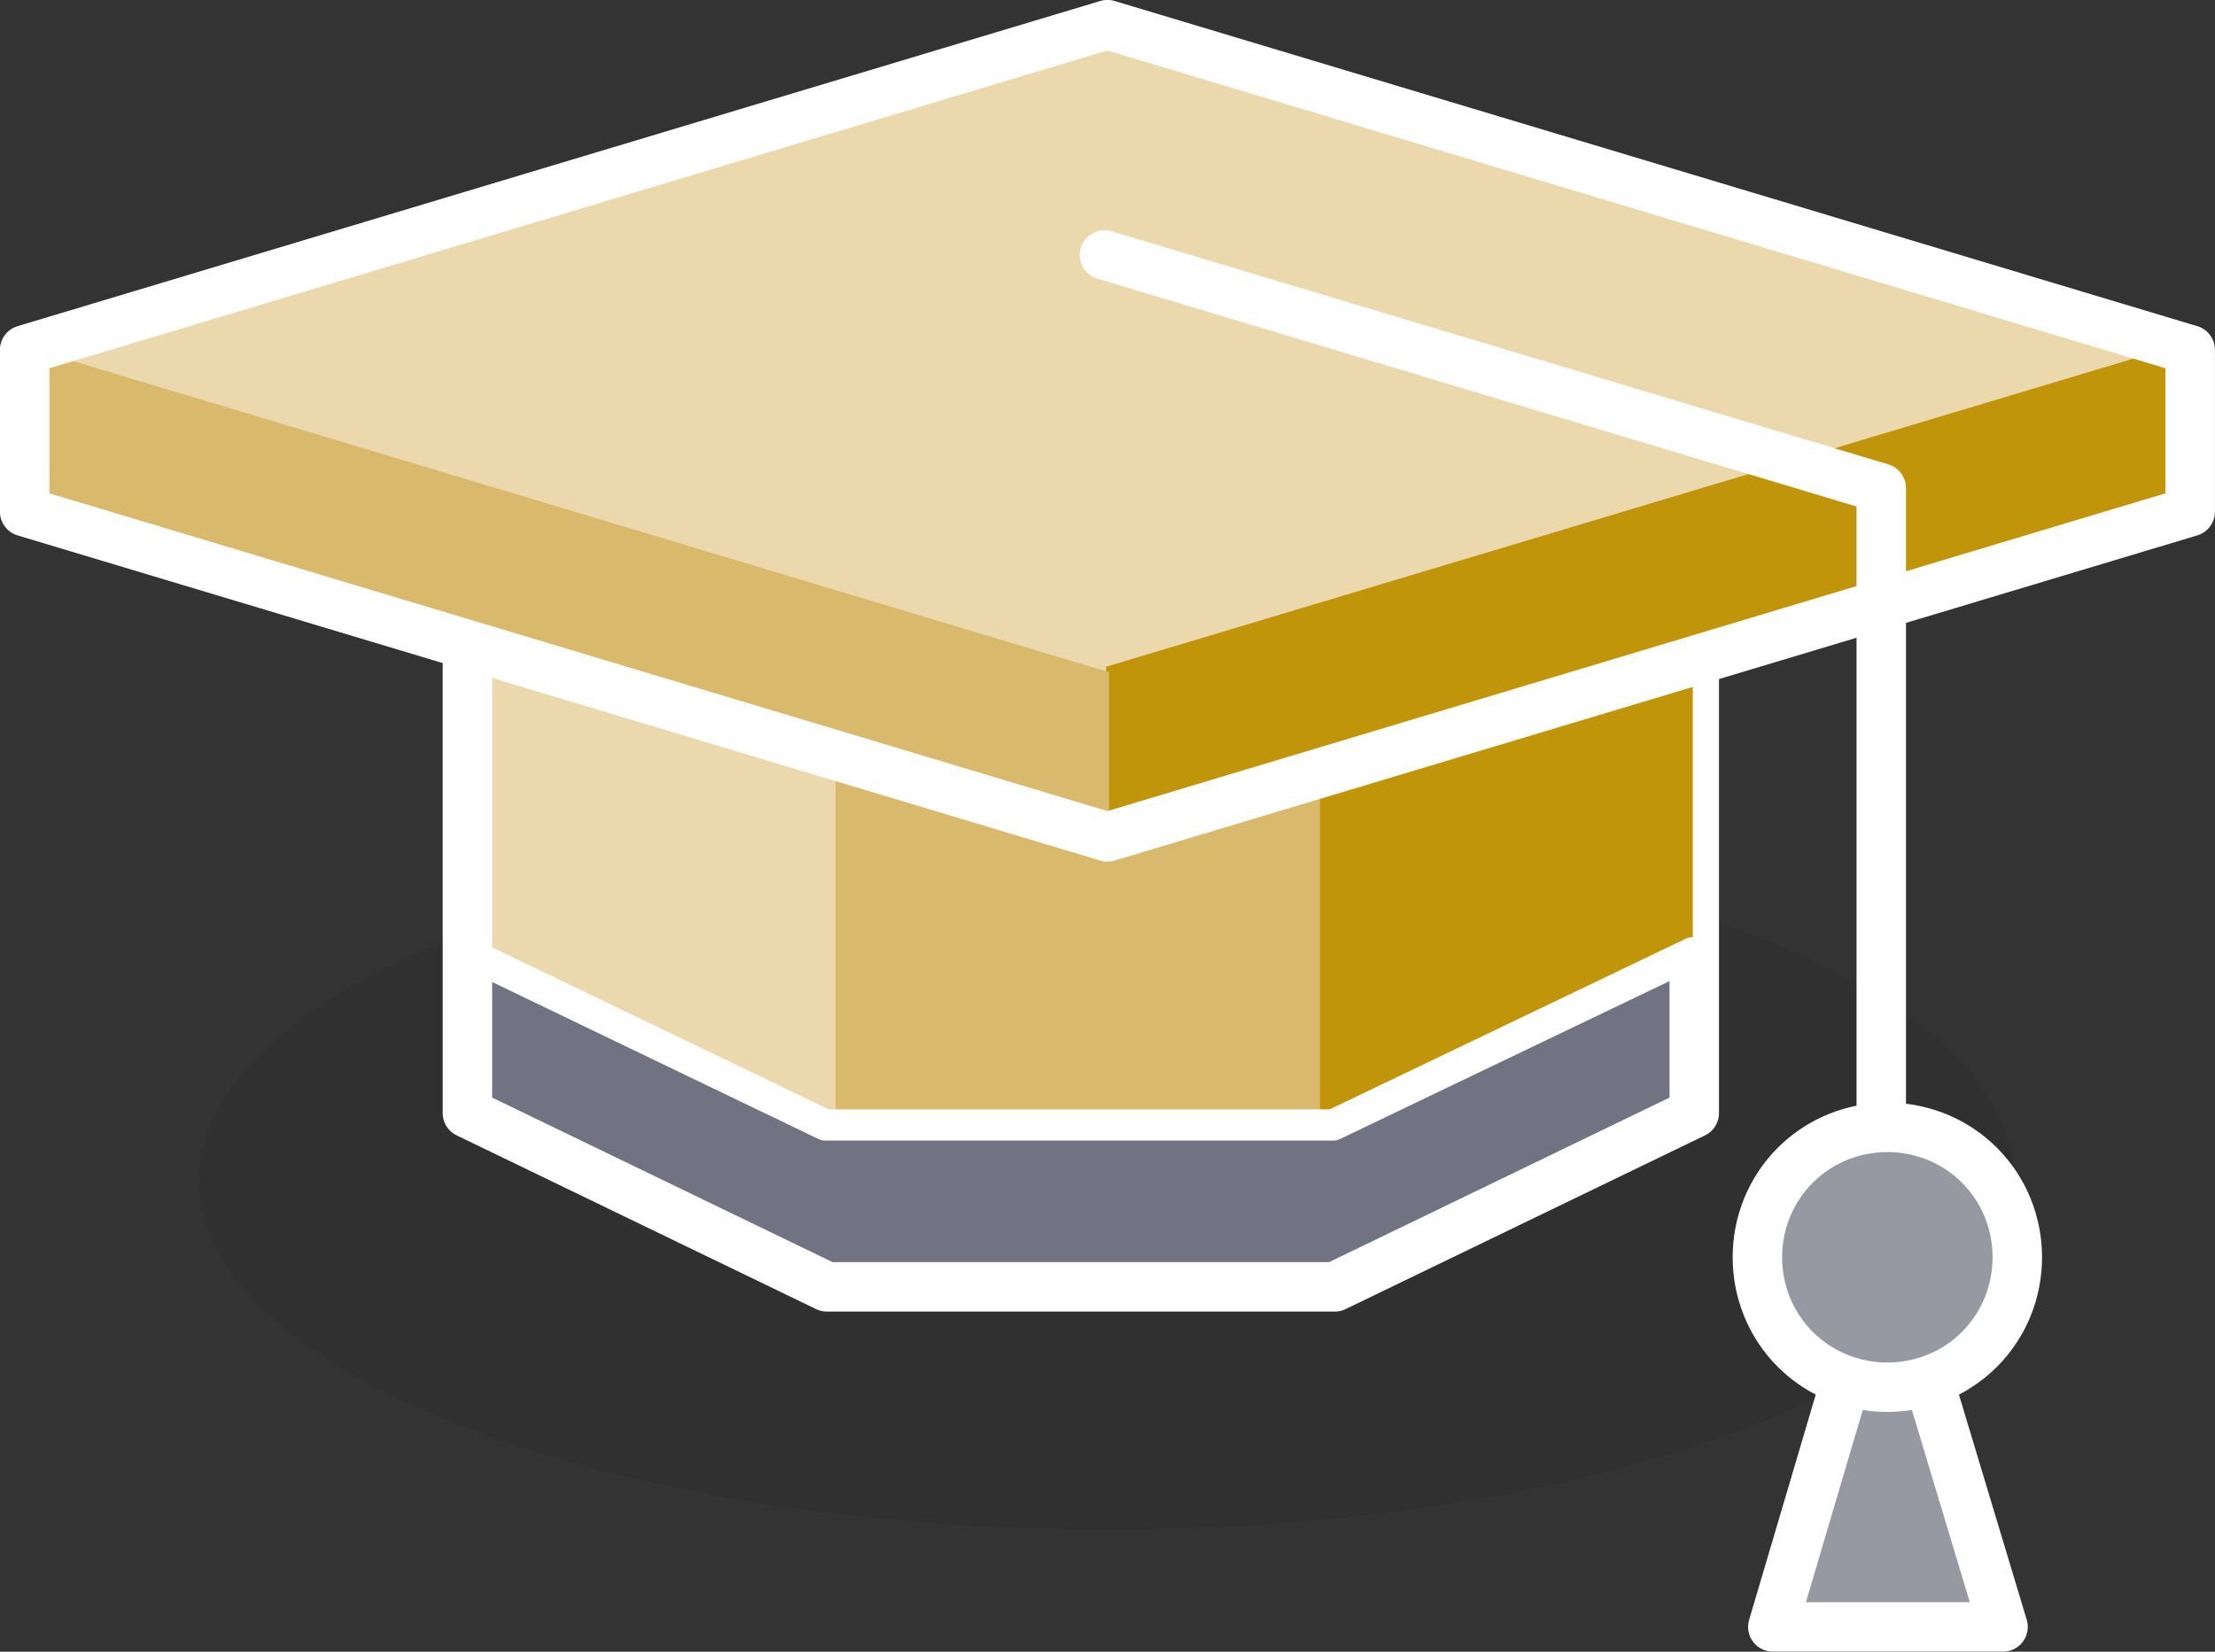
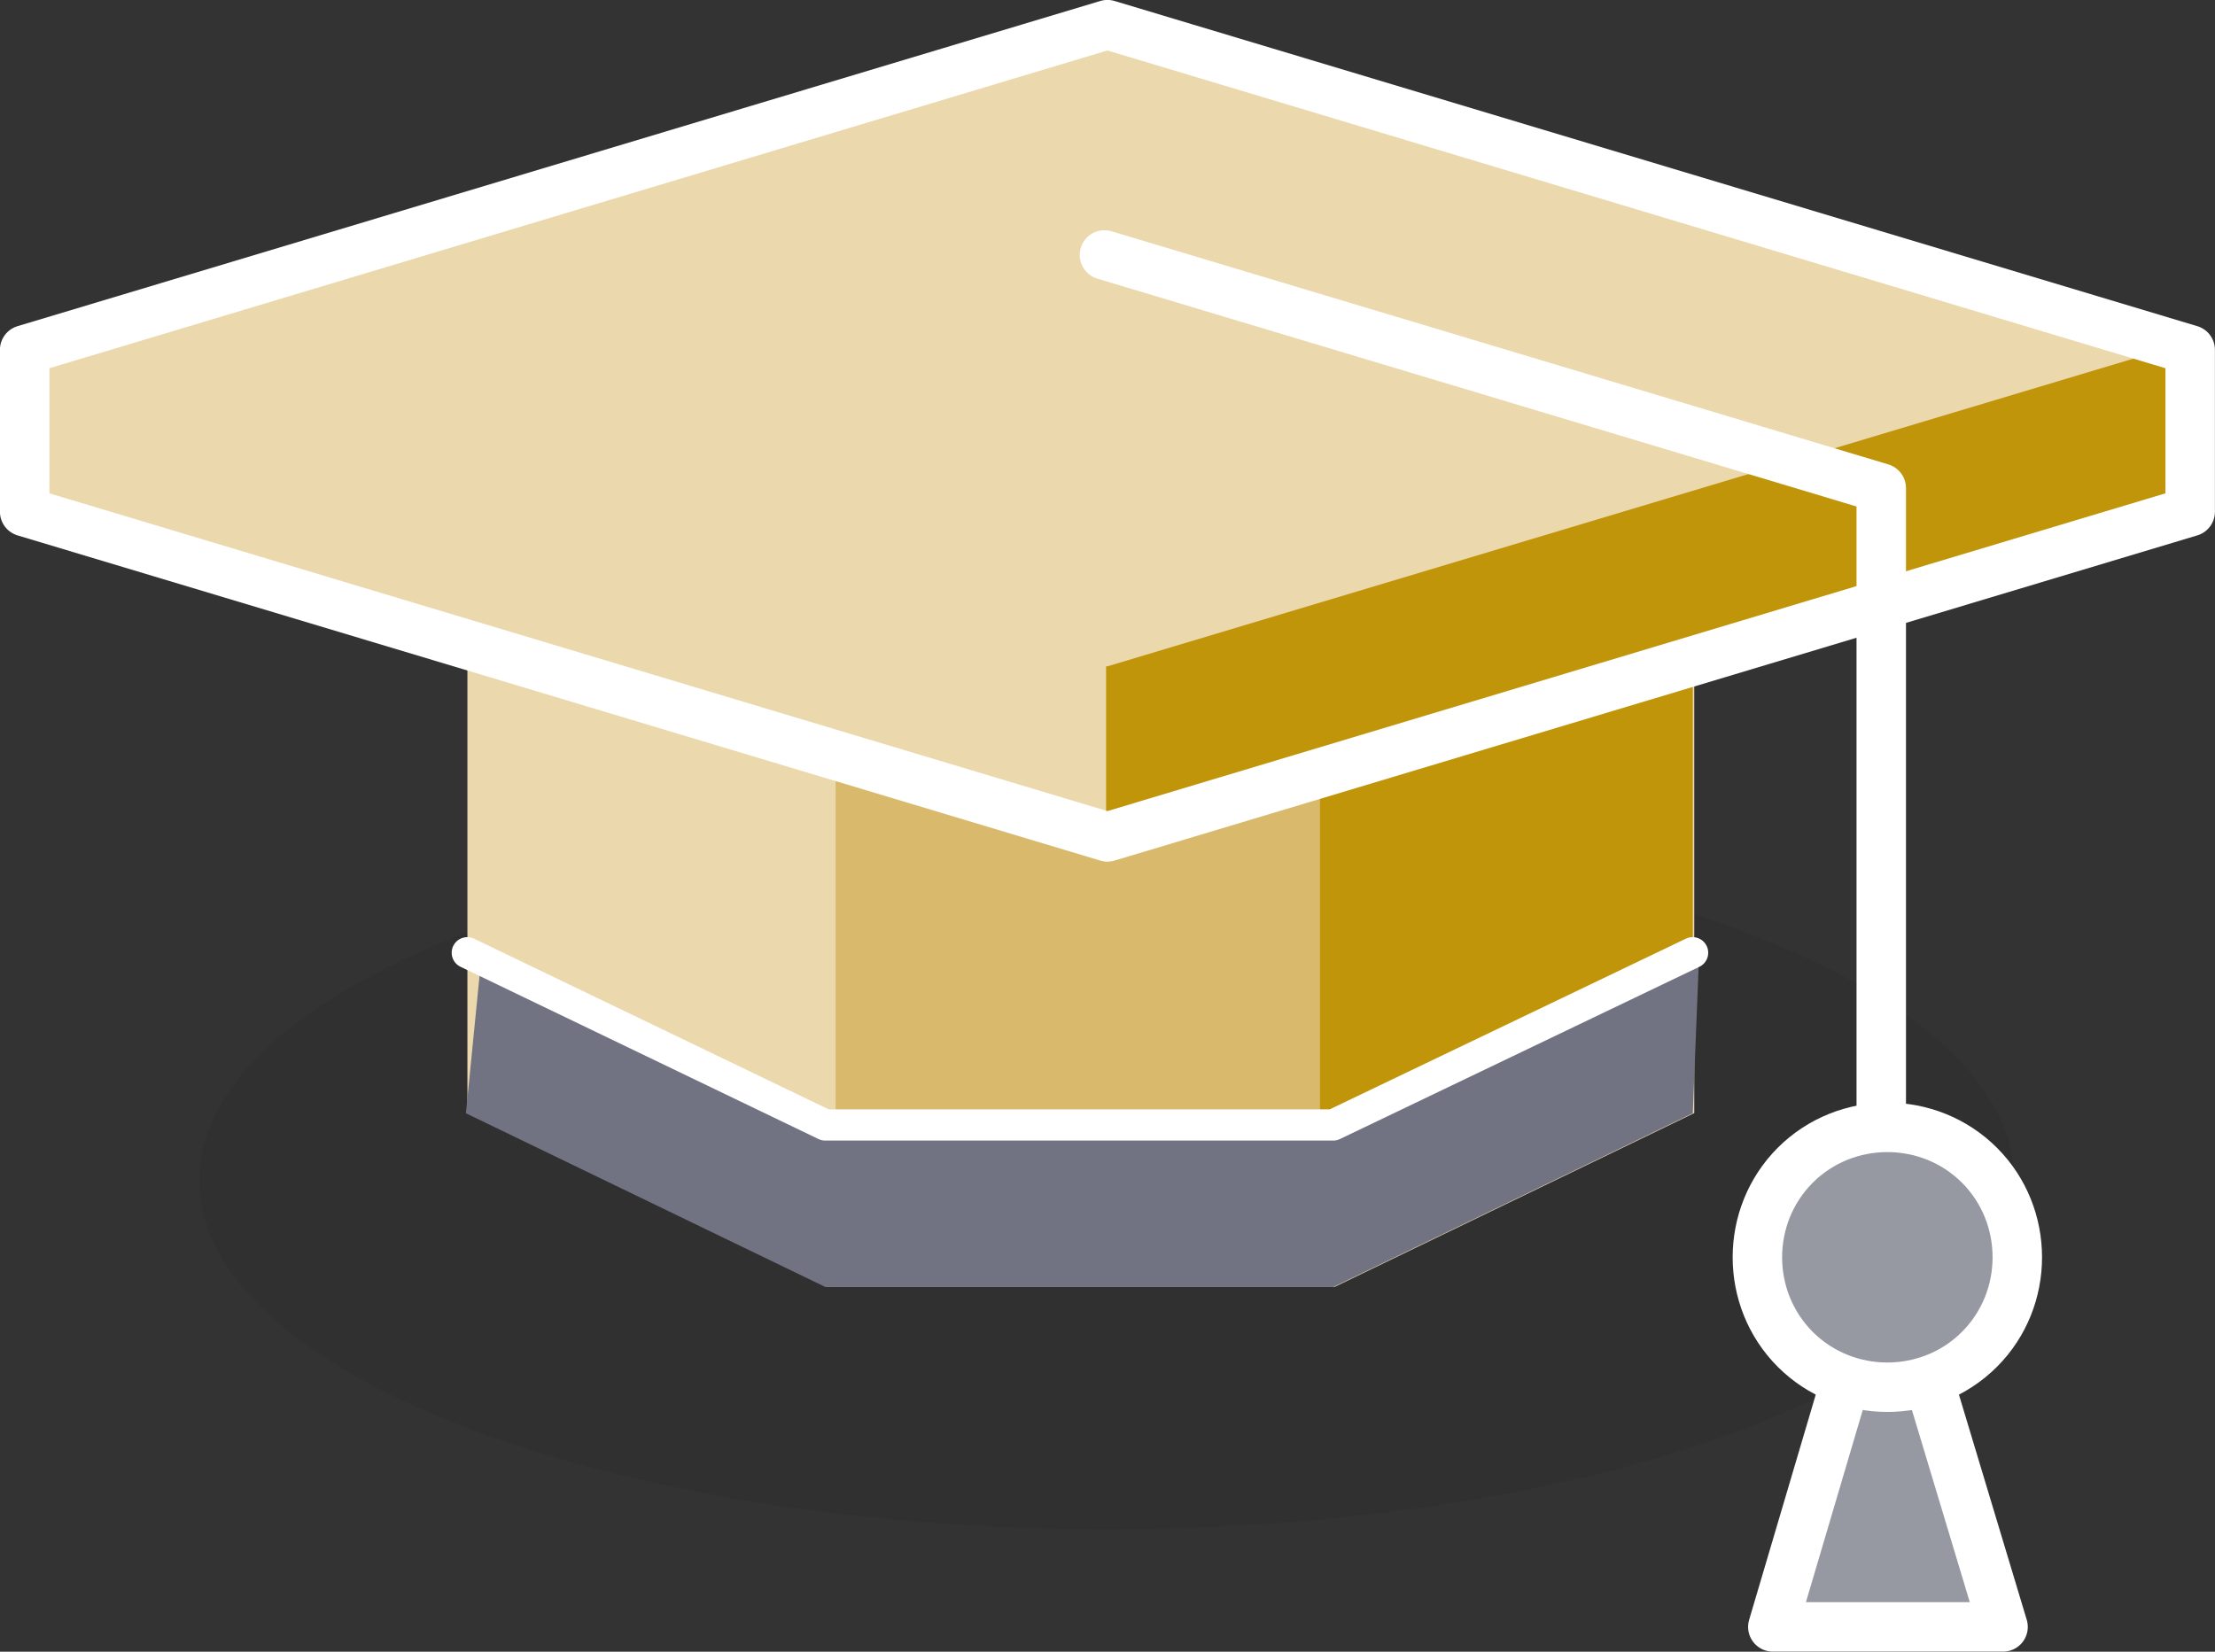
<svg xmlns="http://www.w3.org/2000/svg" id="Layer_2" viewBox="0 0 149.13 111.23">
  <rect x="0" y="0" width="149.13" height="111.23" fill="#333333" stroke="none" />
  <defs>
    <style>.cls-1{stroke-width:3.33px;}.cls-1,.cls-2{fill:none;stroke:#fff;stroke-linecap:round;stroke-linejoin:round;}.cls-3{fill:#9698a2;}.cls-4{fill:#717382;}.cls-5{fill:#ecd8ad;}.cls-6{fill:#d9ba6c;}.cls-7{fill:#c09509;}.cls-2{stroke-width:2.1px;}.cls-8{opacity:.15;}.cls-9{fill:#231f20;}</style>
  </defs>
  <g id="Layer_1-2">
    <g id="Group_149" class="cls-8">
      <g id="Group_148">
        <path id="Path_1253" class="cls-9" d="m74.52,102.99c33.7,0,61.1-10.5,61.1-23.5s-27.3-23.5-61.1-23.5-61.1,10.5-61.1,23.5,27.4,23.5,61.1,23.5" />
      </g>
    </g>
    <path id="Path_1254" class="cls-5" d="m89.77,22.56h-34.2l-24.1,11.7v40.7l24.2,11.7h34.2l24.2-11.7v-40.7l-24.3-11.7Z" />
    <path id="Path_1255" class="cls-4" d="m114.37,64.97l-24.1,10.3h-34l-23.9-10.4-1,10.1,24.2,11.7h34.2l24.2-11.7.4-10Z" />
    <rect id="Rectangle_328" class="cls-6" x="56.26" y="44.56" width="33.2" height="31.7" />
-     <path id="Path_1256" class="cls-1" d="m89.77,22.56h-34.2l-24.1,11.7v40.7l24.2,11.7h34.2l24.2-11.7v-40.7l-24.3-11.7Z" />
    <path id="Path_1257" class="cls-7" d="m88.87,76.47l25.1-13.1v-25.3h-25.1v38.4Z" />
    <path id="Path_1258" class="cls-2" d="m113.96,64.16l-24.2,11.6h-34.2l-24.1-11.6" />
    <path id="Path_1259" class="cls-5" d="m1.66,23.56v10.9l72.9,21.9,72.9-21.9v-10.9L74.56,1.66,1.66,23.56Z" />
    <path id="Path_1260" class="cls-7" d="m146.57,23.27l-72,21.6h-.1v11.5h.1l72.9-21.9v-10.9l-.9-.3Z" />
-     <path id="Path_1261" class="cls-6" d="m73.77,56.37L1.77,34.77h-.1v-11.4h.1l72.9,21.9v10.8l-.9.3Z" />
    <path id="Path_1262" class="cls-3" d="m134.86,109.56h-15.5l5.5-18.6h4.4l5.6,18.6Z" />
    <path id="Path_1263" class="cls-1" d="m134.86,109.56h-15.5l5.5-18.6h4.4l5.6,18.6Z" />
    <path id="Path_1264" class="cls-1" d="m126.66,77.47v-44.6l-52.3-15.7" />
    <g id="Group_150">
      <path id="Path_1265" class="cls-3" d="m133.27,78.47c3.4,3.4,3.4,9,0,12.4s-9,3.4-12.4,0-3.4-9,0-12.4h0c3.4-3.4,9-3.4,12.4,0" />
      <path id="Path_1266" class="cls-1" d="m133.27,78.47c3.4,3.4,3.4,9,0,12.4s-9,3.4-12.4,0-3.4-9,0-12.4h0c3.4-3.4,9-3.4,12.4,0Z" />
    </g>
    <path id="Path_1267" class="cls-1" d="m1.66,23.56v10.9l72.9,21.9,72.9-21.9v-10.9L74.56,1.66,1.66,23.56Z" />
  </g>
</svg>